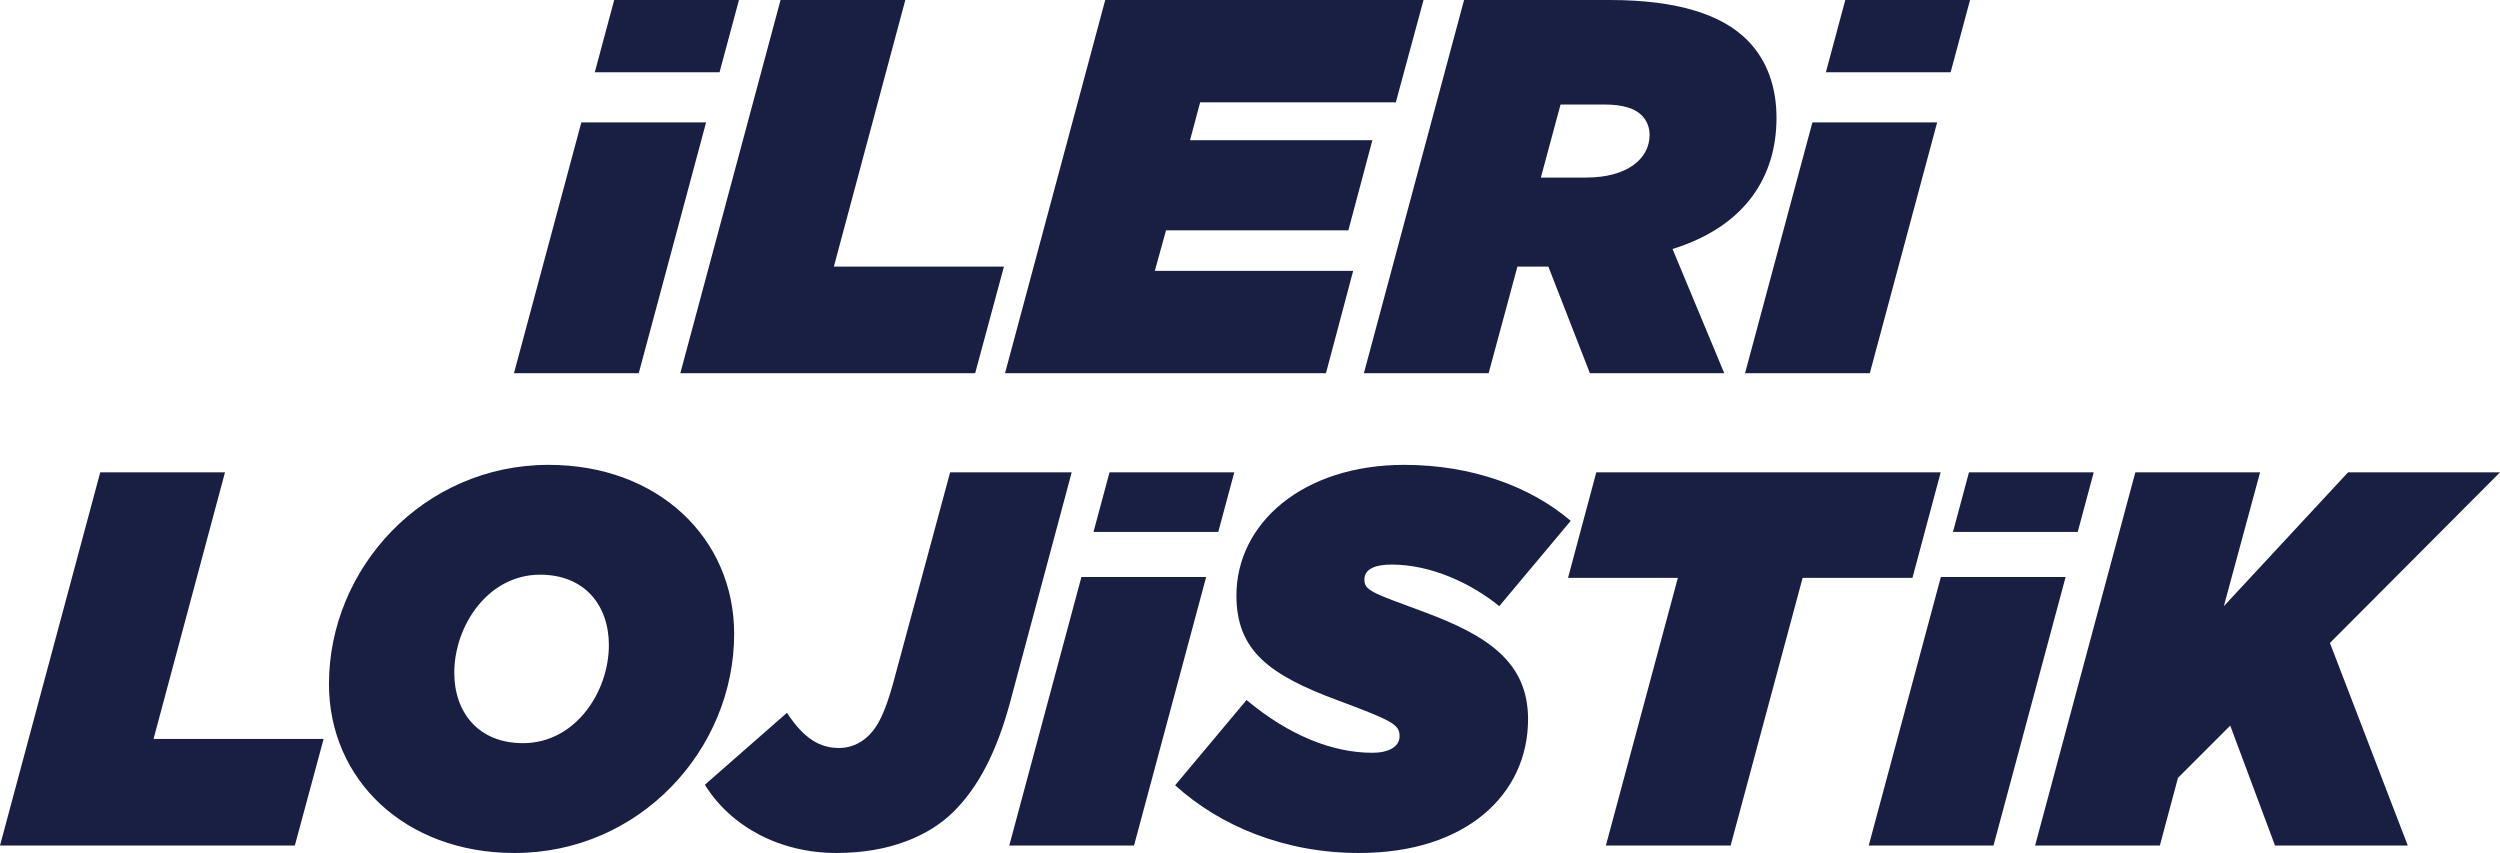
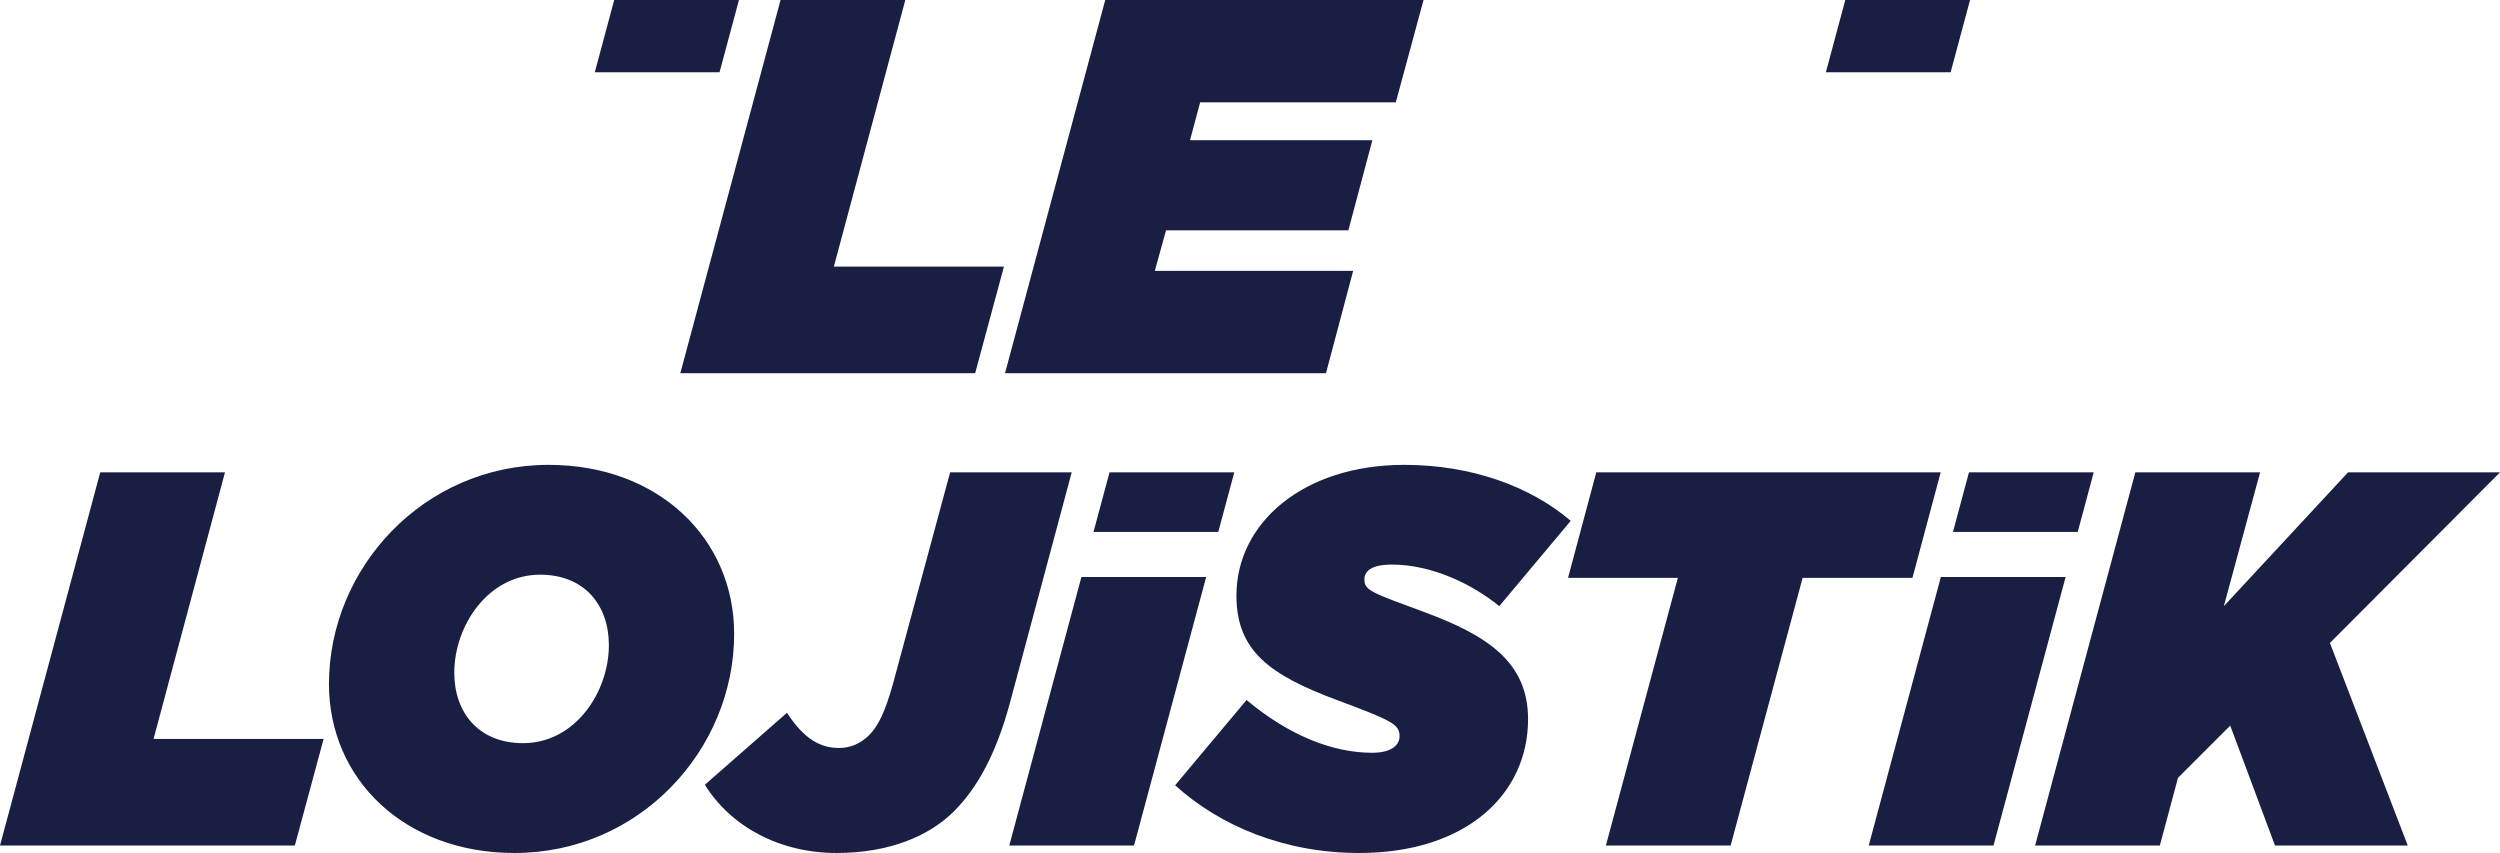
<svg xmlns="http://www.w3.org/2000/svg" id="Layer_2" data-name="Layer 2" viewBox="0 0 886.35 302.42">
  <defs>
    <style>
      .cls-1 {
        fill: #181f43;
        stroke-width: 0px;
      }
    </style>
  </defs>
  <g id="Layer_1-2" data-name="Layer 1">
    <g>
      <g>
        <polygon class="cls-1" points="255.11 25.61 261.99 0 217.76 0 210.88 25.61 255.11 25.61" />
-         <polygon class="cls-1" points="206.11 43.39 182.22 132.32 226.46 132.32 250.34 43.39 206.11 43.39" />
        <path class="cls-1" d="M276.74,0h44.23l-25.33,94.51h60.3l-10.21,37.81h-104.53L276.74,0Z" />
        <path class="cls-1" d="M391.85,0h112.85l-9.83,36.29h-69.37l-3.59,13.42h64.65l-8.51,31.95h-64.65l-3.97,14.37h70.32l-9.64,36.29h-113.79L391.85,0Z" />
-         <path class="cls-1" d="M519.07,0h51.6c24.38,0,39.88,5.29,48.77,14.18,7.37,7.37,10.4,17.2,10.4,27.6,0,20.6-10.77,38.37-36.86,46.5l18.34,44.04h-47.63l-14.74-37.81h-10.96l-10.21,37.81h-44.23L519.07,0ZM562.36,62.95c14.74,0,22.49-6.8,22.49-15.12,0-2.65-.95-5.1-2.84-6.99-2.46-2.46-6.81-3.78-13.04-3.78h-15.69l-6.99,25.9h16.07Z" />
-         <polygon class="cls-1" points="642.57 43.39 618.69 132.32 662.92 132.32 686.8 43.39 642.57 43.39" />
        <polygon class="cls-1" points="691.58 25.61 698.46 0 654.23 0 647.35 25.61 691.58 25.61" />
      </g>
      <g>
        <path class="cls-1" d="M35.54,167.46h44.23l-25.33,94.51h60.3l-10.21,37.8H0l35.54-132.32Z" />
        <path class="cls-1" d="M116.63,242.5c0-41.02,33.46-77.69,77.88-77.69,38.94,0,65.78,26.09,65.78,59.92,0,41.02-33.46,77.69-77.88,77.69-38.94,0-65.78-26.09-65.78-59.92ZM215.87,228.7c0-13.99-8.51-24.95-24.38-24.95-18.52,0-30.43,18.15-30.43,34.78,0,13.99,8.51,24.95,24.38,24.95,18.52,0,30.43-18.15,30.43-34.78Z" />
        <path class="cls-1" d="M249.9,278.23l29.11-25.52c6.05,9.26,11.72,12.48,18.52,12.48,3.59,0,7.37-1.32,10.59-4.54,3.21-3.21,5.67-8.13,8.51-18.34l20.23-74.85h43.1l-21.93,81.85c-4.73,17.39-11.15,29.68-19.85,38.37s-22.87,14.74-41.59,14.74c-20.04,0-37.43-9.26-46.69-24.2Z" />
        <polygon class="cls-1" points="431.93 188.58 437.6 167.46 393.37 167.46 387.69 188.58 431.93 188.58" />
        <polygon class="cls-1" points="383.4 204.58 357.83 299.77 402.06 299.77 427.63 204.58 383.4 204.58" />
        <path class="cls-1" d="M416.62,278.42l25.33-30.24c15.12,12.66,30.62,18.71,44.61,18.71,5.67,0,9.64-2.08,9.64-5.86,0-4.16-2.46-5.48-21.74-12.67-24.57-9.07-36.1-17.77-36.1-37.24,0-25.52,23.44-46.31,59.54-46.31,23.63,0,44.61,7.56,58.98,19.85l-25.33,30.24c-10.02-8.13-24.2-14.74-38.18-14.74-5.67,0-9.64,1.51-9.64,5.29,0,3.97,2.84,4.73,21.17,11.53,22.49,8.32,36.86,17.77,36.86,37.99,0,26.65-21.93,47.45-59.92,47.45-26.27,0-49.15-9.45-65.21-24.01Z" />
        <path class="cls-1" d="M594.87,204.88h-38.94l10.02-37.43h122.11l-10.02,37.43h-38.94l-25.52,94.89h-44.23l25.52-94.89Z" />
        <polygon class="cls-1" points="736.64 188.58 742.31 167.46 698.08 167.46 692.41 188.58 736.64 188.58" />
        <polygon class="cls-1" points="688.11 204.58 662.54 299.77 706.78 299.77 732.34 204.58 688.11 204.58" />
        <path class="cls-1" d="M757.06,167.46h44.23l-12.85,47.45,44.04-47.45h53.87l-60.3,60.49,27.6,71.83h-47.07l-15.88-42.53-18.52,18.52-6.43,24.01h-44.23l35.54-132.32Z" />
      </g>
    </g>
  </g>
</svg>